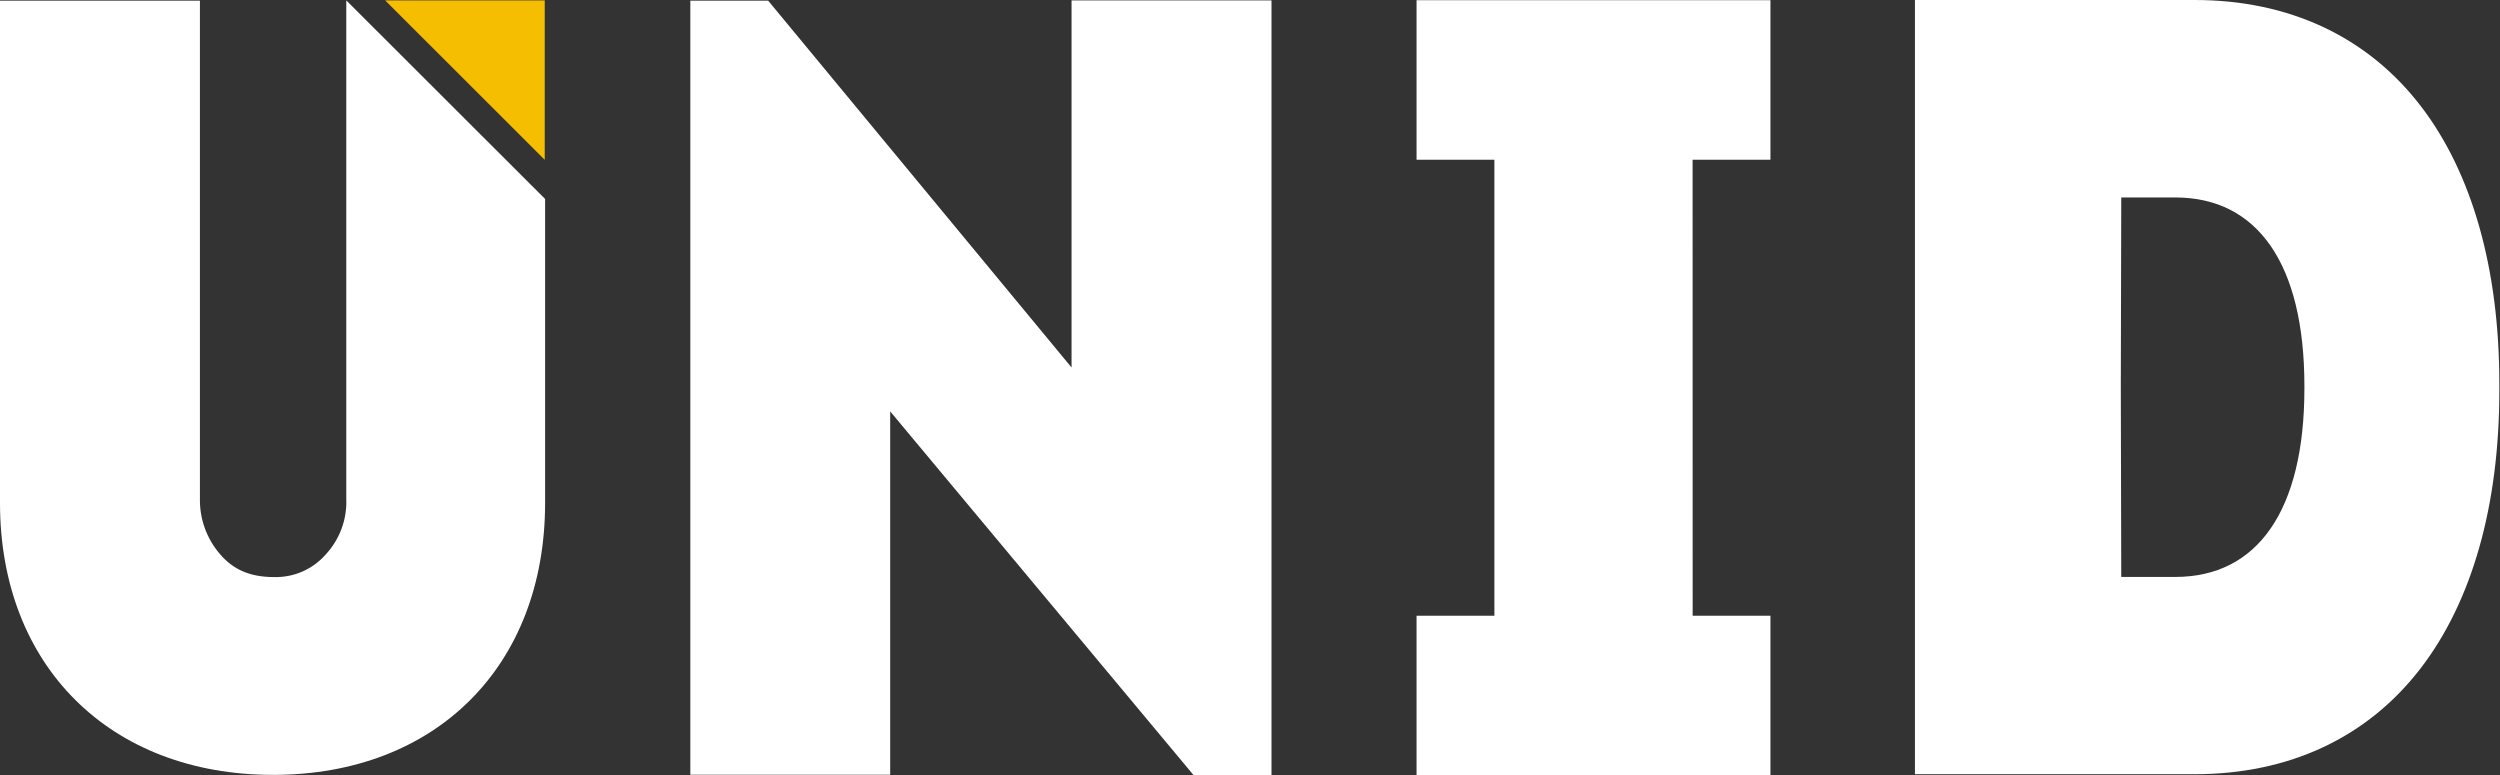
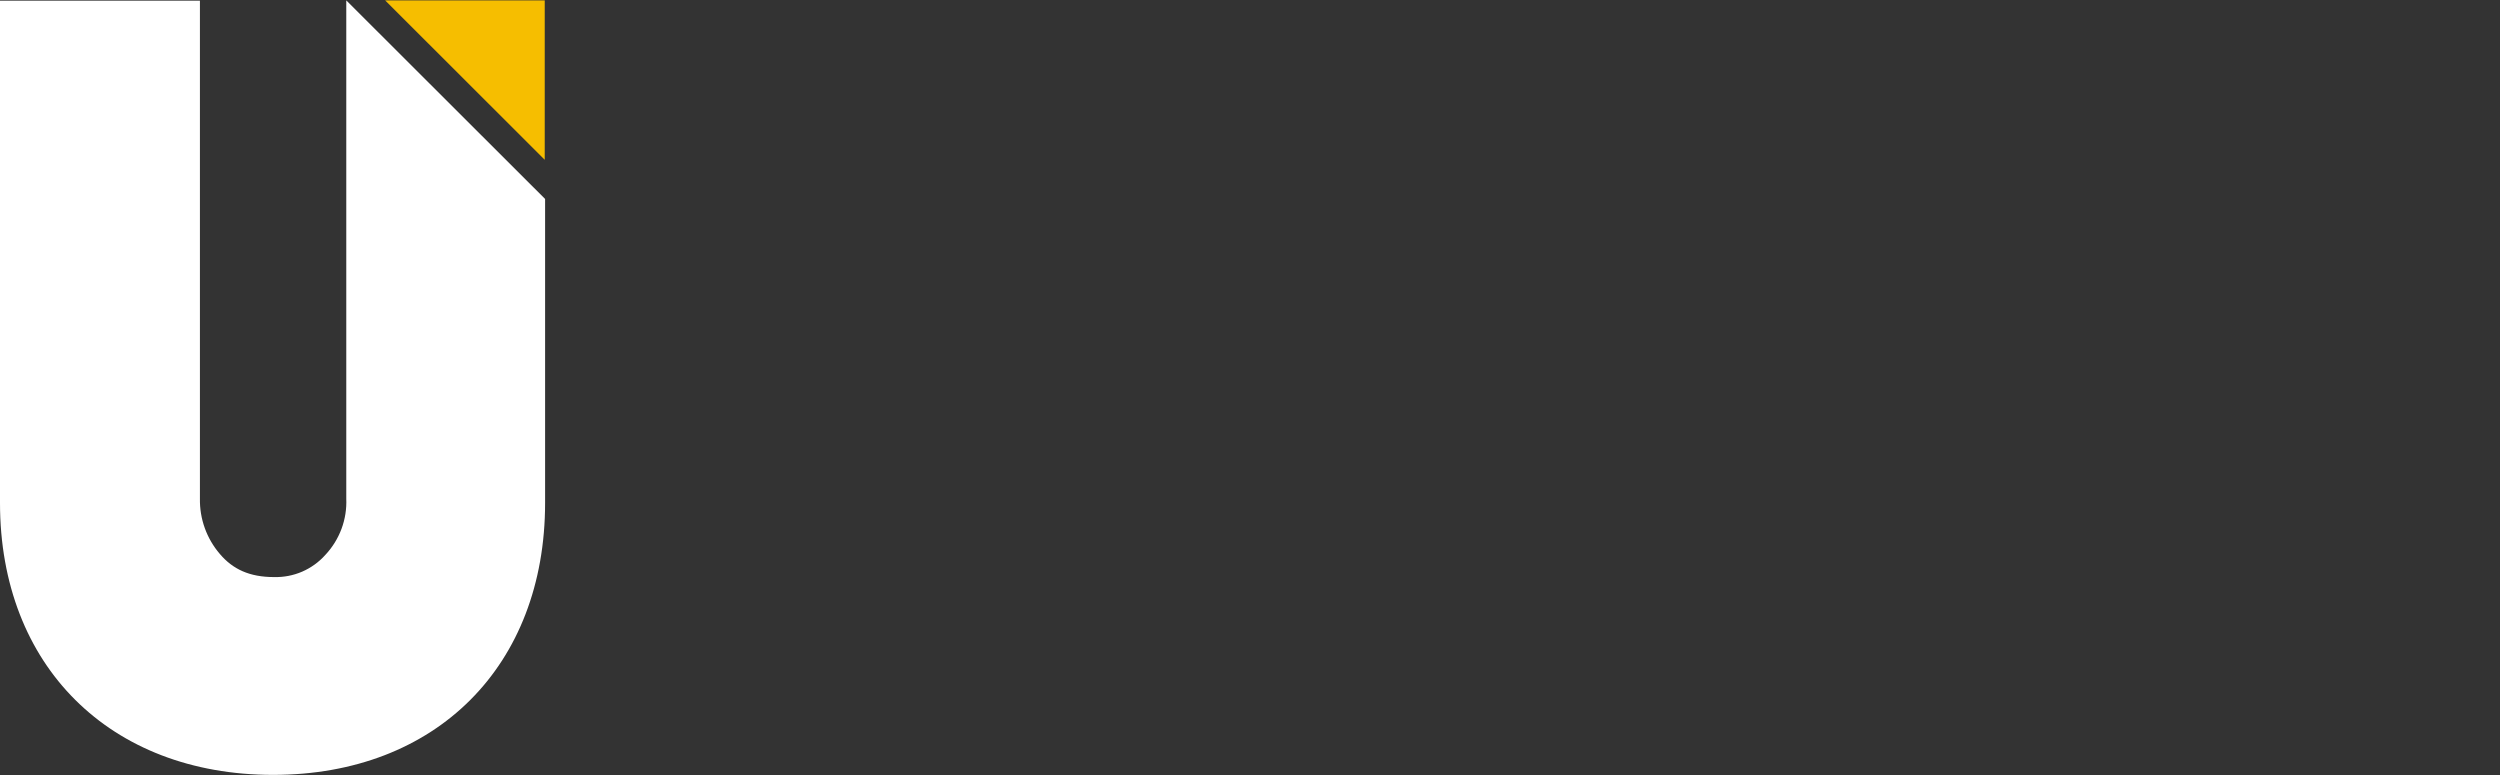
<svg xmlns="http://www.w3.org/2000/svg" width="129" height="40" viewBox="0 0 129 40" fill="none">
  <rect x="0" y="0" width="129" height="40" fill="#333333" stroke="none" />
-   <path d="M128.965 19.783C128.965 13.873 127.562 8.917 124.906 5.465C122.157 1.892 118.121 0 113.241 0H98.811V39.949H113.241C118.121 39.949 122.157 38.06 124.906 34.484C127.562 31.029 128.965 26.079 128.965 20.166M118.907 19.978V20.045C118.907 26.341 116.485 29.77 112.247 29.77H109.457L109.434 20.016V19.939L109.457 10.189H112.247C116.485 10.189 118.907 13.615 118.907 19.914V19.987V19.978Z" fill="white" />
-   <path d="M55.292 18.962L39.639 0.036H35.621V39.978H45.934V21.228L61.591 40H65.609V0.02H55.292V18.962Z" fill="white" />
-   <path d="M91.355 8.242V0.01H73.094V8.242H77.111V31.771H73.094V40H91.355V31.771H87.341L87.338 8.242H87.341H91.355Z" fill="white" />
  <path d="M17.868 25.727C17.891 26.26 17.807 26.792 17.621 27.291C17.434 27.791 17.15 28.248 16.785 28.636C16.454 29.006 16.047 29.299 15.592 29.497C15.137 29.694 14.644 29.789 14.148 29.777C12.87 29.777 12.013 29.371 11.345 28.585C10.663 27.791 10.297 26.774 10.316 25.727V0.036H0V25.951C0 34.347 5.663 39.984 14.091 39.984C22.518 39.984 28.127 34.347 28.127 25.951V10.266L17.868 0.02V25.727Z" fill="white" />
  <path d="M28.108 8.246V0.02H19.873L28.108 8.246Z" fill="#F6BE00" />
</svg>